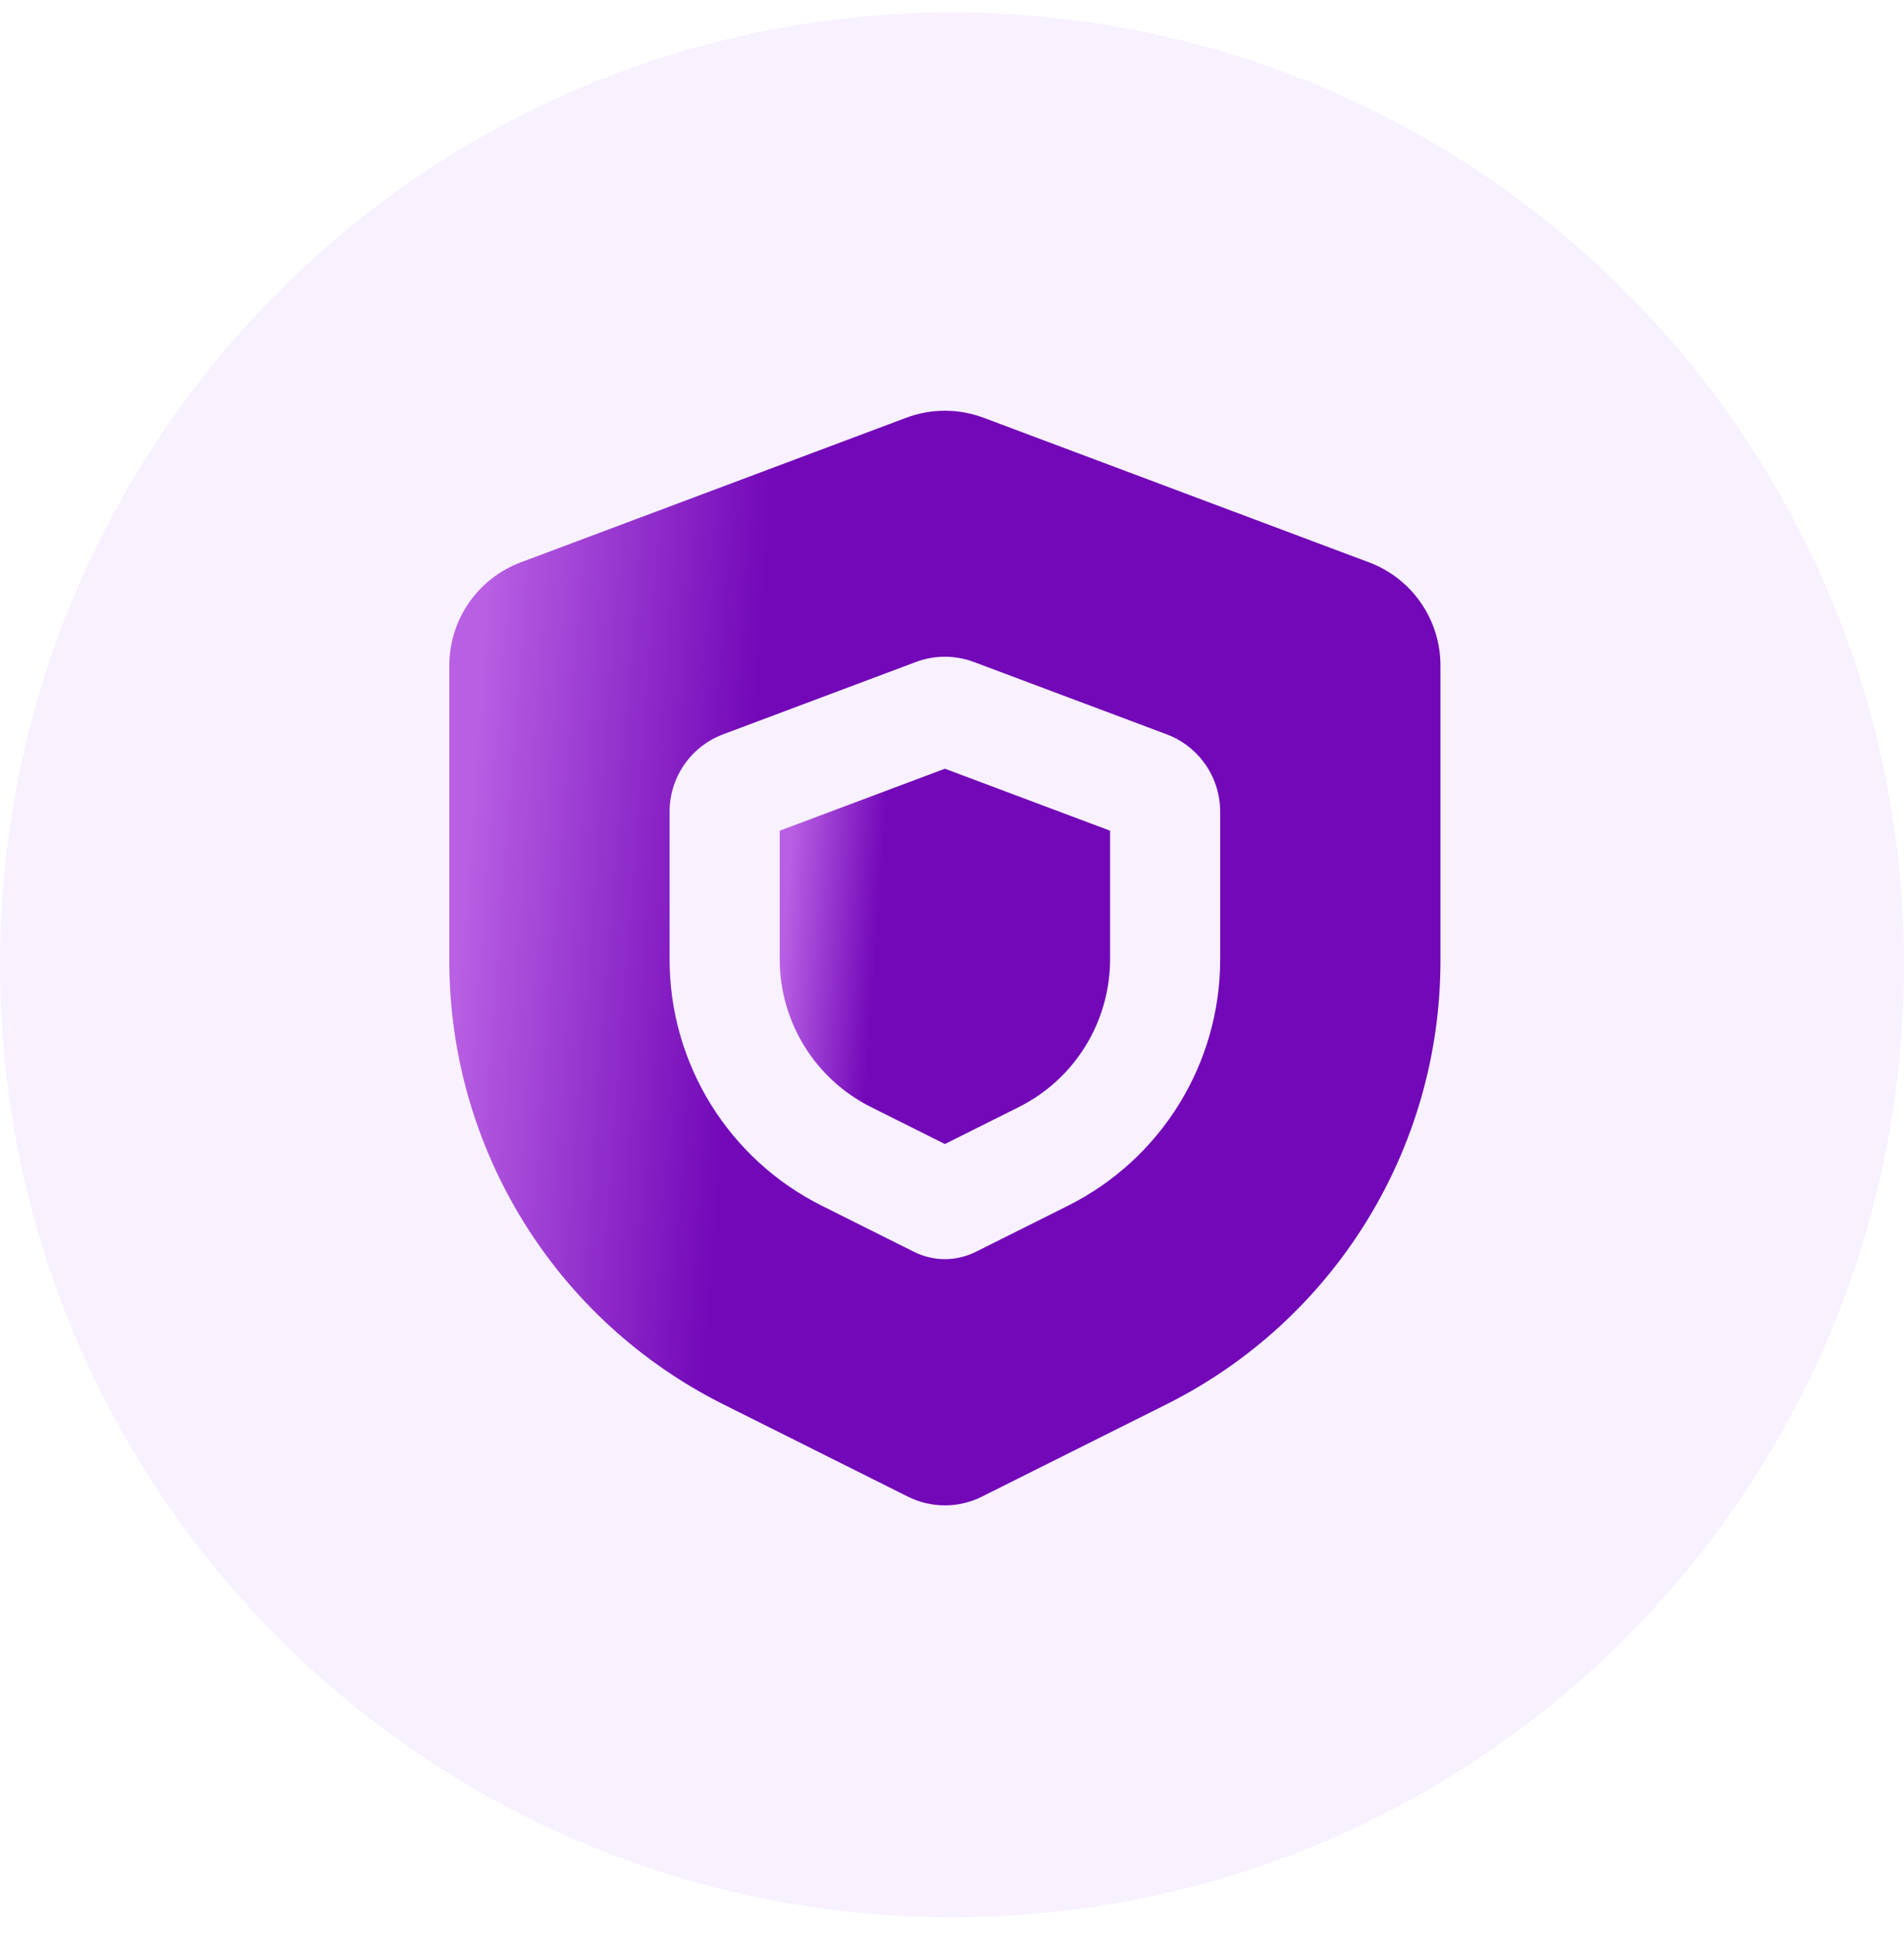
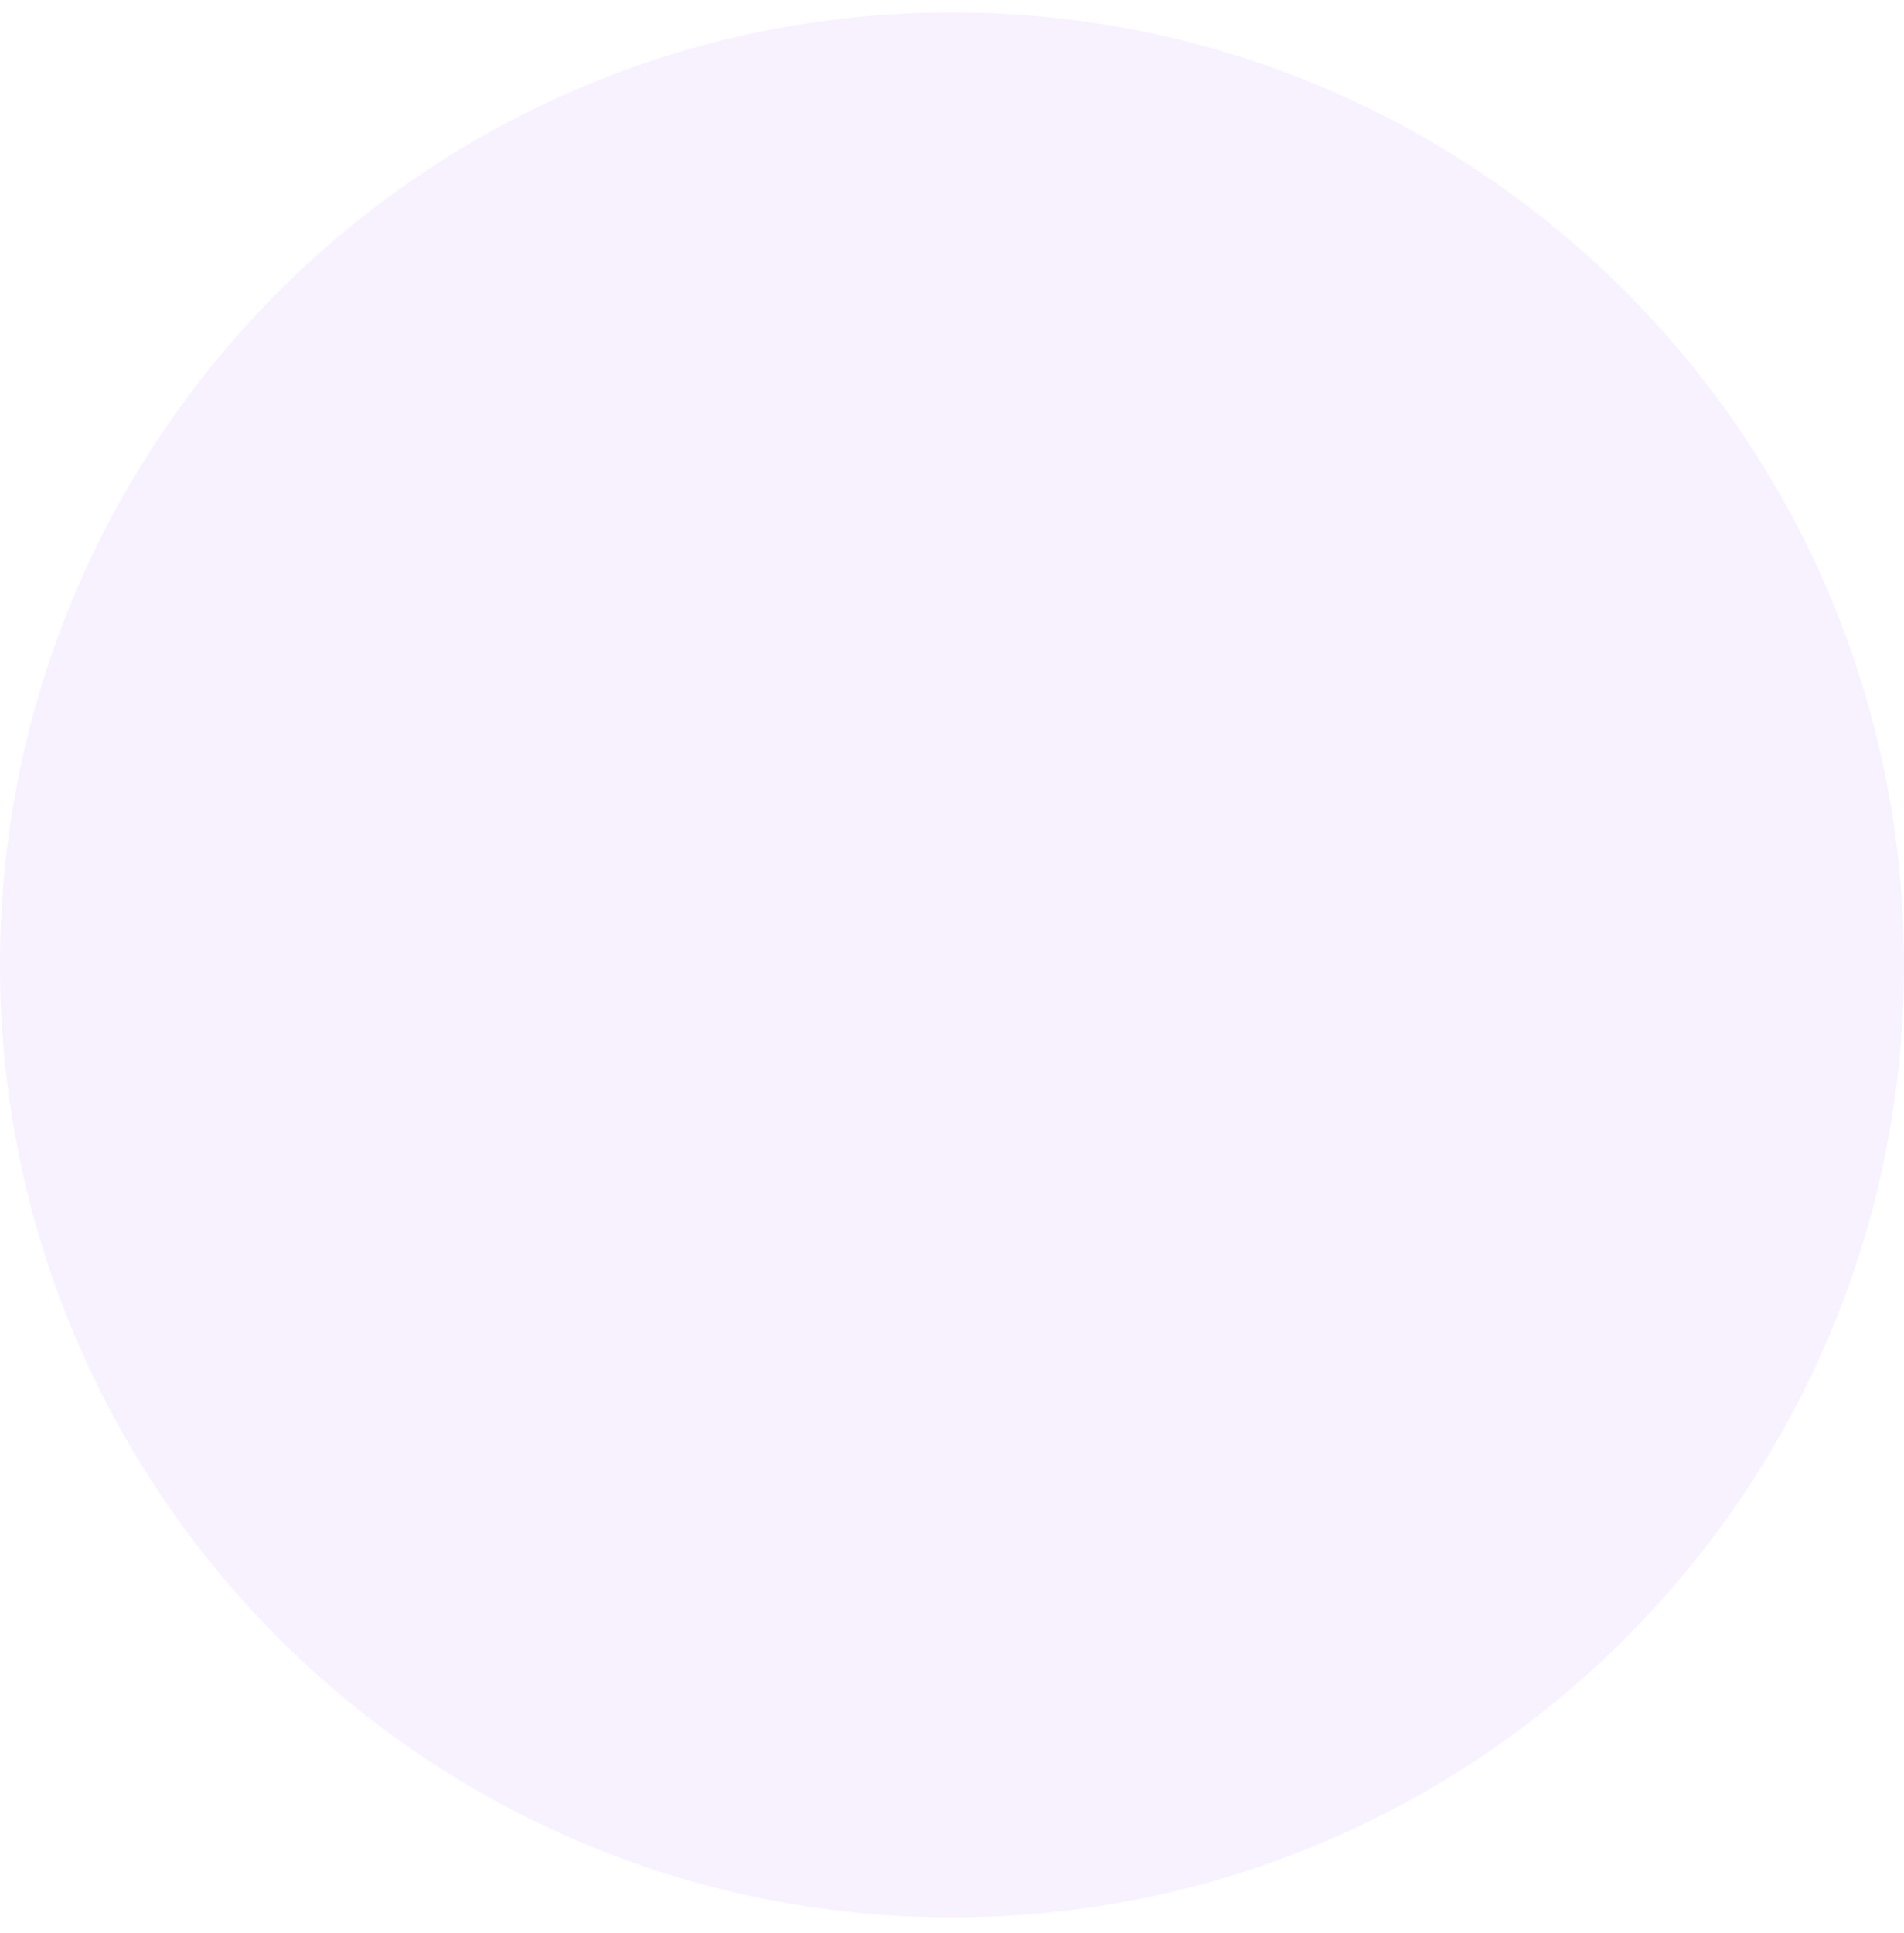
<svg xmlns="http://www.w3.org/2000/svg" width="67" height="68" viewBox="0 0 67 68" fill="none">
  <path d="M0 33.94C0 15.438 14.998 0.439 33.5 0.439C52.002 0.439 67 15.438 67 33.94C67 52.441 52.002 67.439 33.5 67.439C14.998 67.439 0 52.441 0 33.94Z" fill="#9513FF" fill-opacity="0.06" />
  <g clip-path="url(#clip0_363_19070)">
-     <path d="M27.438 29.219L33.25 27.039L39.062 29.219V33.743C39.062 35.944 37.819 37.957 35.849 38.941L33.25 40.241L30.651 38.941C28.681 37.957 27.438 35.944 27.438 33.743V29.219Z" fill="url(#paint0_linear_363_19070)" />
-     <path fill-rule="evenodd" clip-rule="evenodd" d="M34.611 14.694C33.733 14.365 32.767 14.365 31.89 14.694L18.327 19.78C16.814 20.347 15.812 21.793 15.812 23.408V33.798C15.812 40.403 19.544 46.441 25.452 49.395L31.95 52.644C32.769 53.053 33.731 53.053 34.55 52.644L41.048 49.395C46.956 46.441 50.688 40.403 50.688 33.798V23.408C50.688 21.793 49.686 20.347 48.173 19.78L34.611 14.694ZM34.27 23.285C33.612 23.039 32.887 23.039 32.229 23.285L25.448 25.828C24.314 26.254 23.562 27.338 23.562 28.55V33.745C23.562 37.414 25.635 40.769 28.917 42.41L32.167 44.034C32.849 44.375 33.651 44.375 34.333 44.034L37.582 42.41C40.864 40.769 42.937 37.414 42.937 33.745V28.55C42.937 27.338 42.186 26.254 41.051 25.828L34.27 23.285Z" fill="url(#paint1_linear_363_19070)" />
-   </g>
+     </g>
  <defs>
    <linearGradient id="paint0_linear_363_19070" x1="27.438" y1="35.051" x2="30.704" y2="35.291" gradientUnits="userSpaceOnUse">
      <stop stop-color="#B85FE3" />
      <stop offset="1" stop-color="#7208B8" />
    </linearGradient>
    <linearGradient id="paint1_linear_363_19070" x1="15.812" y1="37.815" x2="25.609" y2="38.555" gradientUnits="userSpaceOnUse">
      <stop stop-color="#B85FE3" />
      <stop offset="1" stop-color="#7208B8" />
    </linearGradient>
    <clipPath id="clip0_363_19070">
      <rect width="46.5" height="46.5" fill="white" transform="translate(10 10.44)" />
    </clipPath>
  </defs>
</svg>